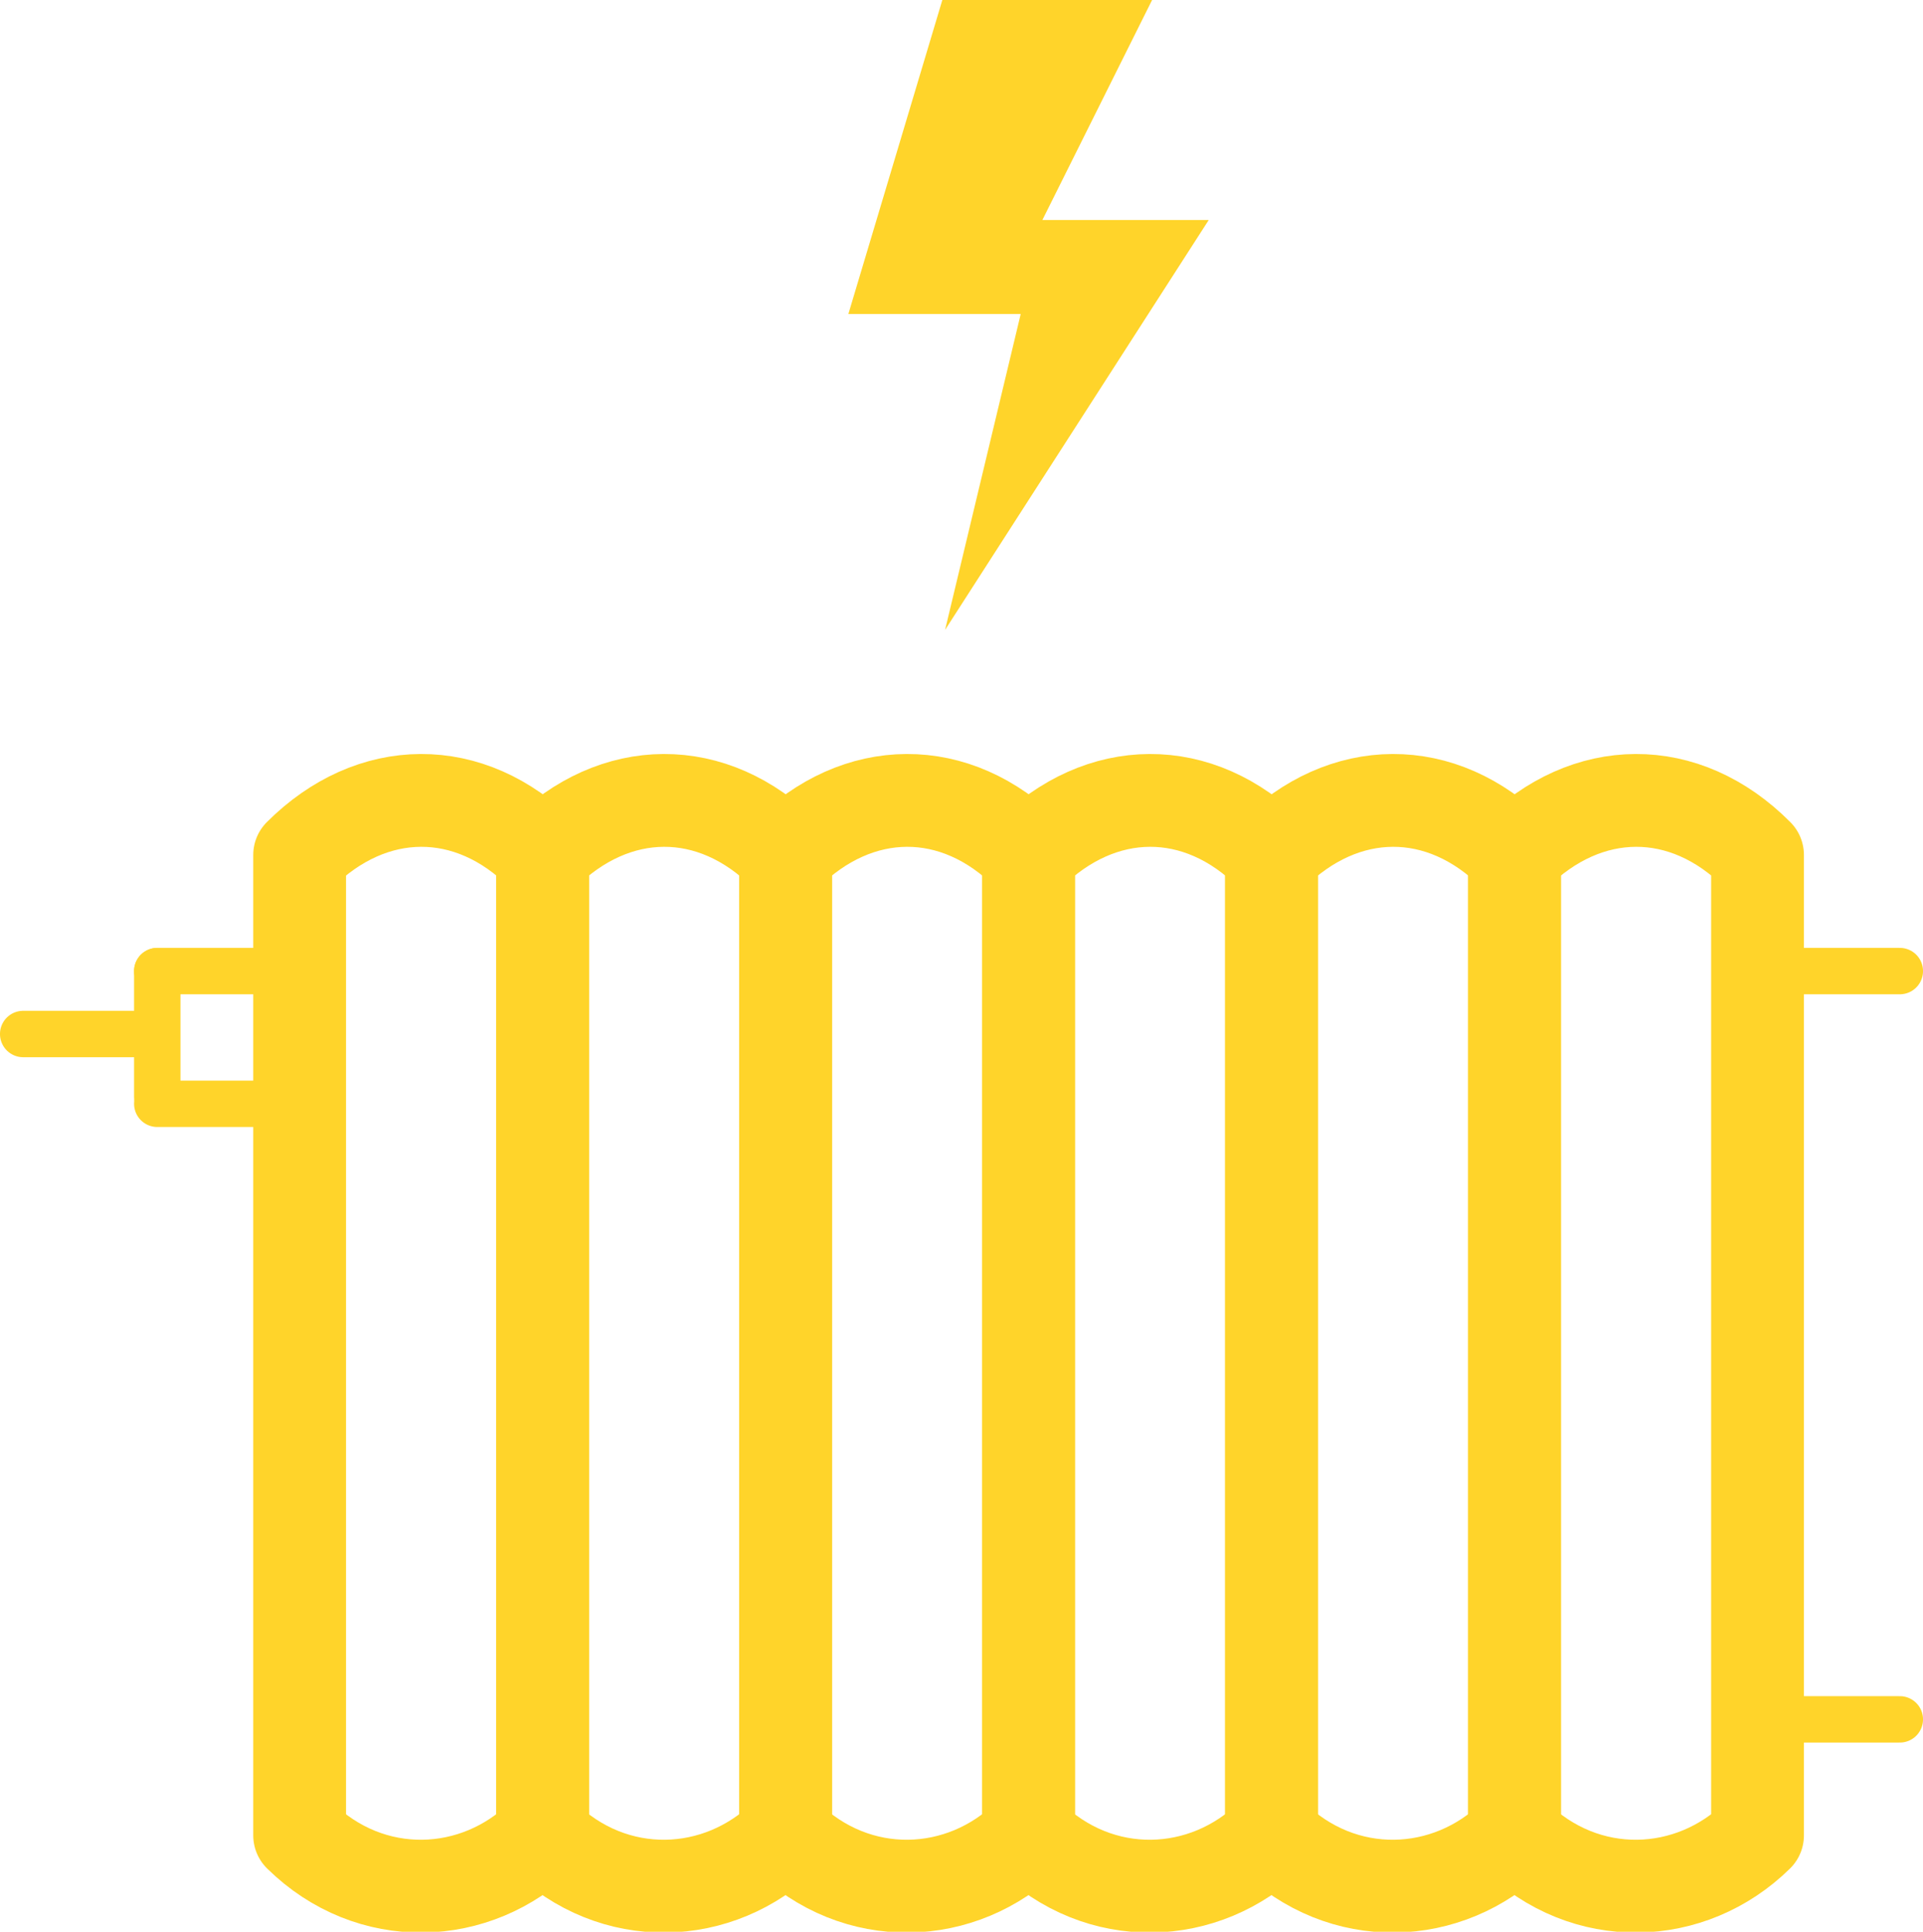
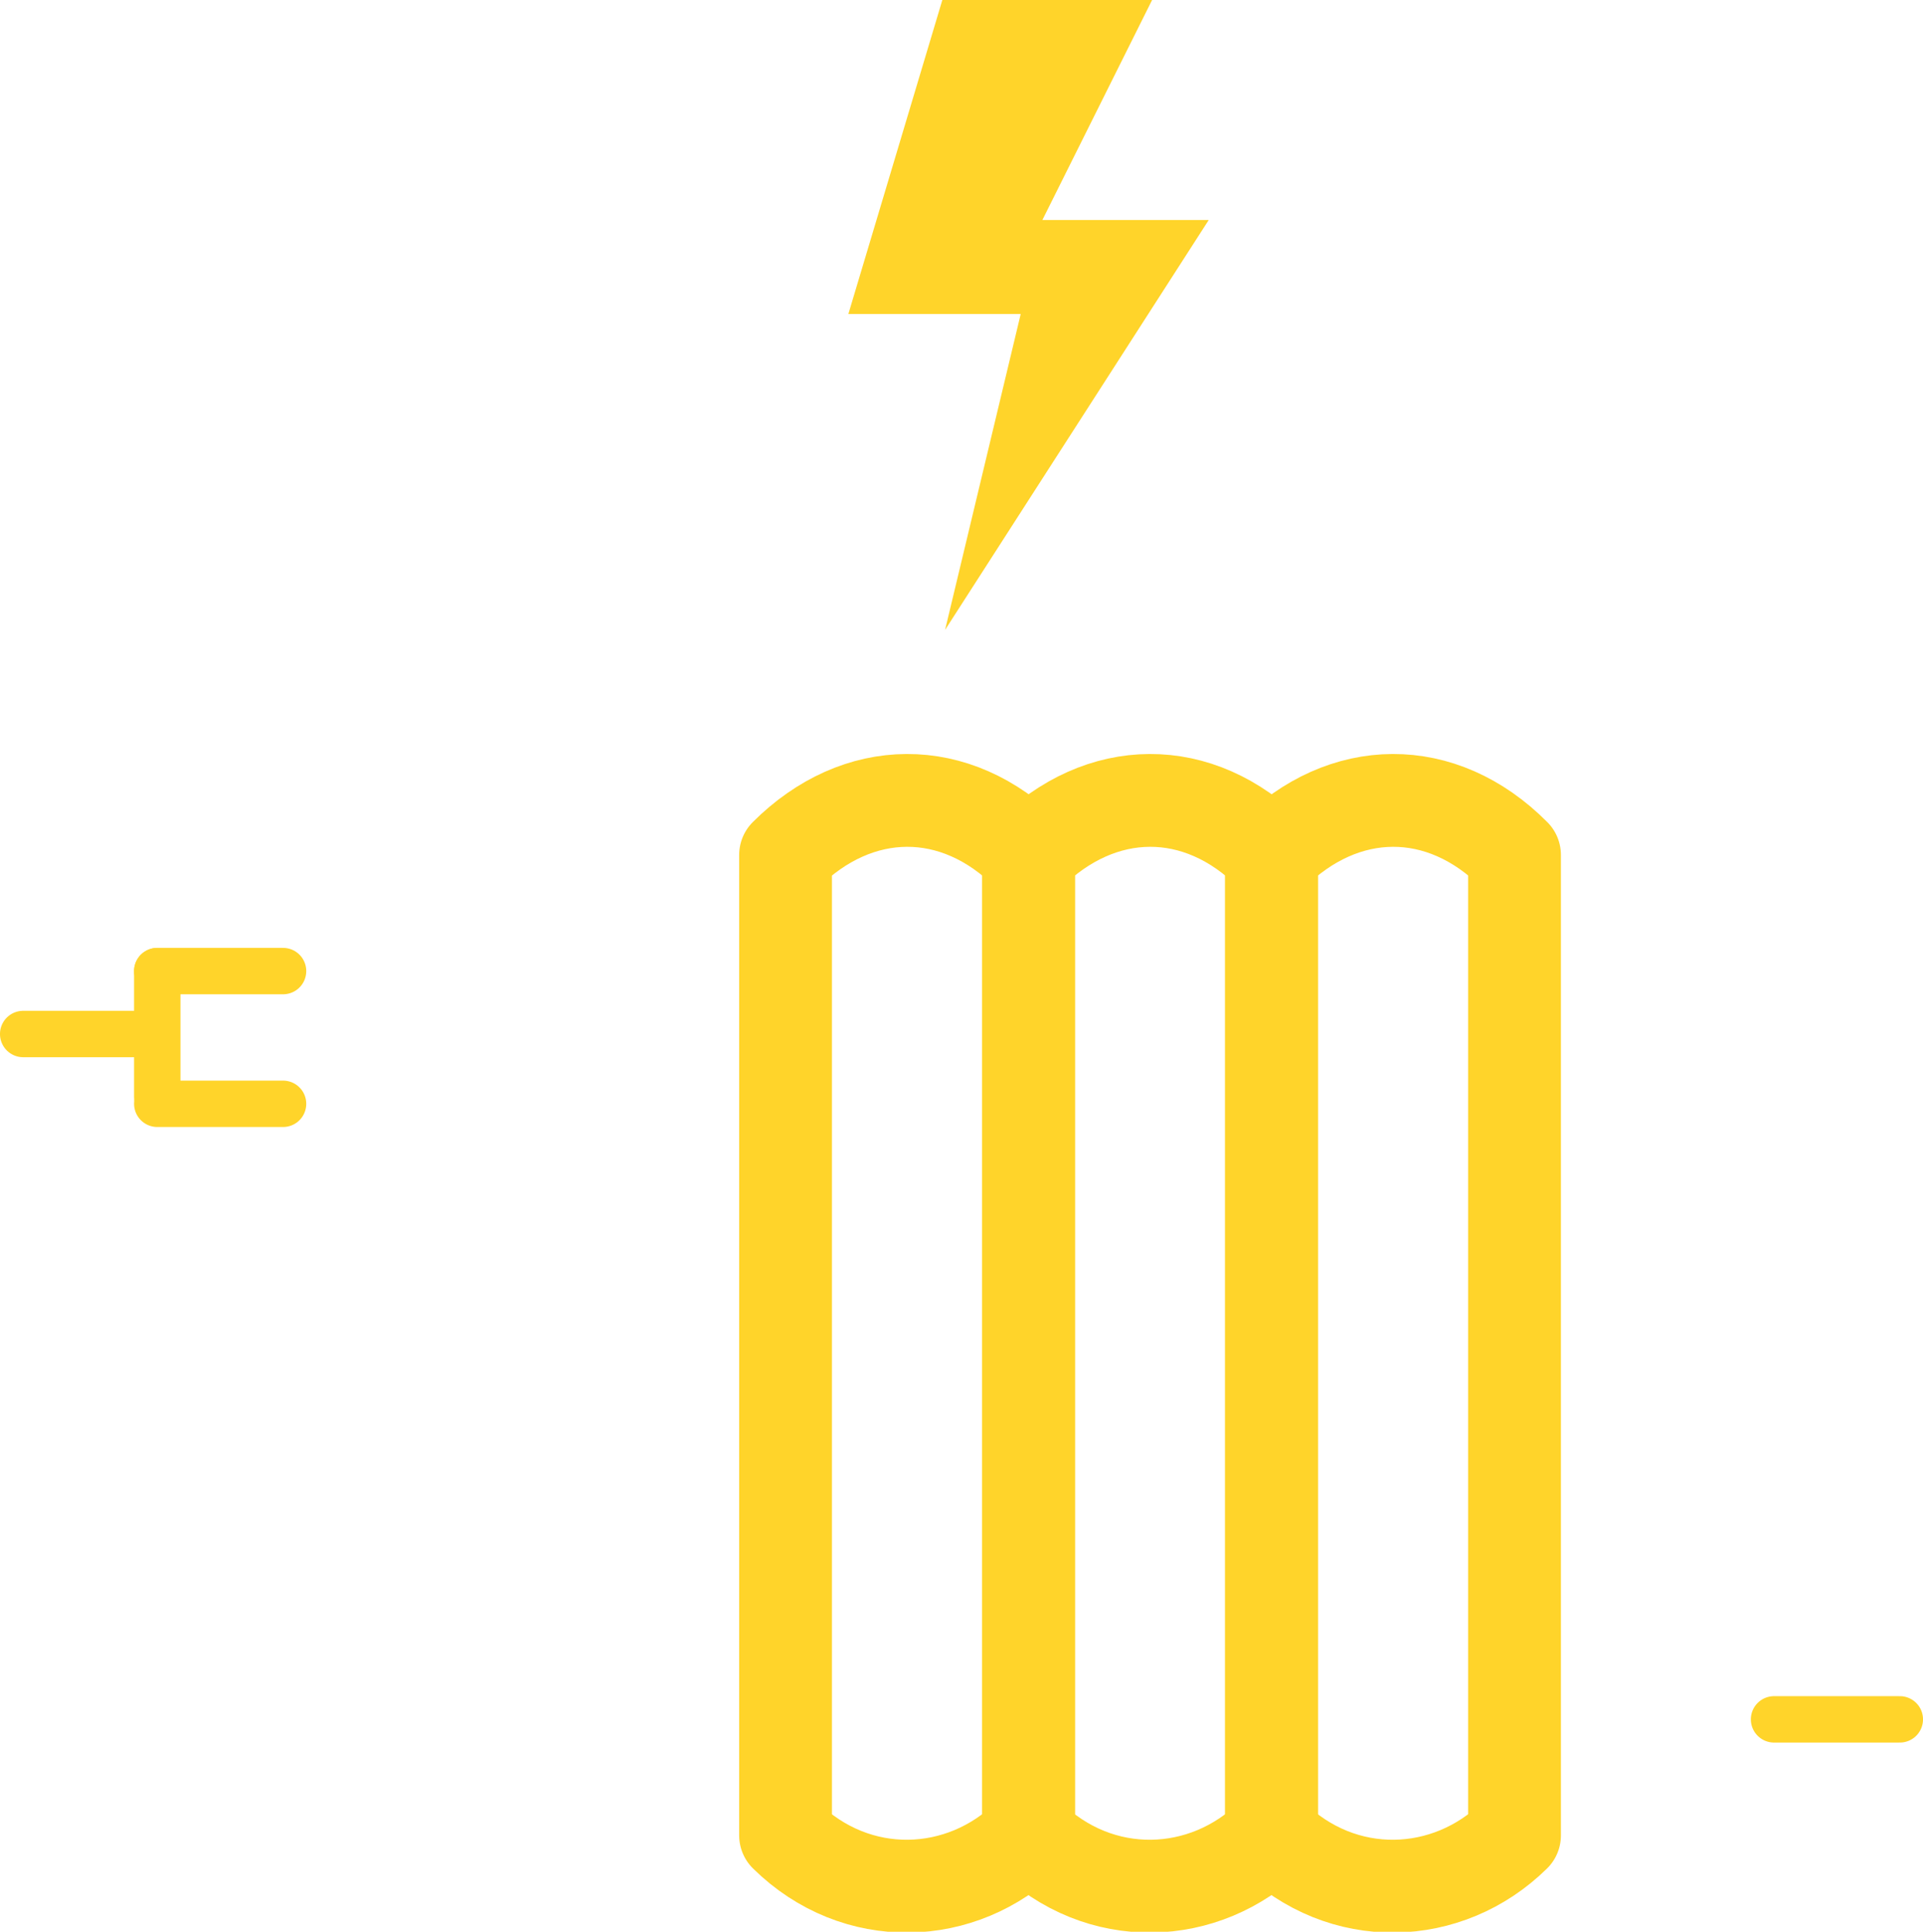
<svg xmlns="http://www.w3.org/2000/svg" width="54.839mm" height="55.073mm" version="1.1" viewBox="0 0 54.839 55.073">
  <g transform="translate(-65.959 -51.572)">
    <g stroke-linecap="round" stroke-linejoin="round">
      <path d="m92.832 51.572h5.982l-3.129 6.272h4.744l-7.519 11.686 2.157-9.005h-4.915z" fill="#ffd42a" stroke-width="2.234" style="font-variation-settings:'wght' 500" />
      <g fill="none" stroke="#ffd42a" stroke-width="1.323">
-         <path d="m116.55 79.257h3.587" style="mix-blend-mode:normal" />
        <path d="m116.55 100.59h3.587" style="mix-blend-mode:normal" />
        <path d="m70.444 79.257h3.587" style="mix-blend-mode:normal" />
        <path d="m70.444 79.257v3.587" style="mix-blend-mode:normal" />
        <path d="m70.444 83.041h3.587" style="mix-blend-mode:normal" />
      </g>
      <g fill="none" stroke="#ffd42a" stroke-width="2.646">
-         <path d="m74.504 75.946c2.053-2.052 4.85-2.094 6.929 0v27.952c-1.9 1.873-4.913 1.986-6.929 0z" />
-         <path d="m81.432 75.946c2.053-2.052 4.85-2.094 6.929 0v27.952c-1.9 1.873-4.913 1.986-6.929 0z" />
        <path d="m88.361 75.946c2.053-2.052 4.85-2.094 6.929 0v27.952c-1.9 1.873-4.913 1.986-6.929 0z" />
        <path d="m95.29 75.946c2.053-2.052 4.85-2.094 6.929 0v27.952c-1.9 1.873-4.913 1.986-6.929 0z" />
        <path d="m102.22 75.946c2.053-2.052 4.85-2.094 6.929 0v27.952c-1.9 1.873-4.913 1.986-6.929 0z" />
-         <path d="m109.15 75.946c2.053-2.052 4.85-2.094 6.929 0v27.952c-1.9 1.873-4.913 1.986-6.929 0z" />
      </g>
      <path d="m66.62 81.051h3.587" fill="none" stroke="#ffd42a" stroke-width="1.323" style="mix-blend-mode:normal" />
    </g>
  </g>
</svg>